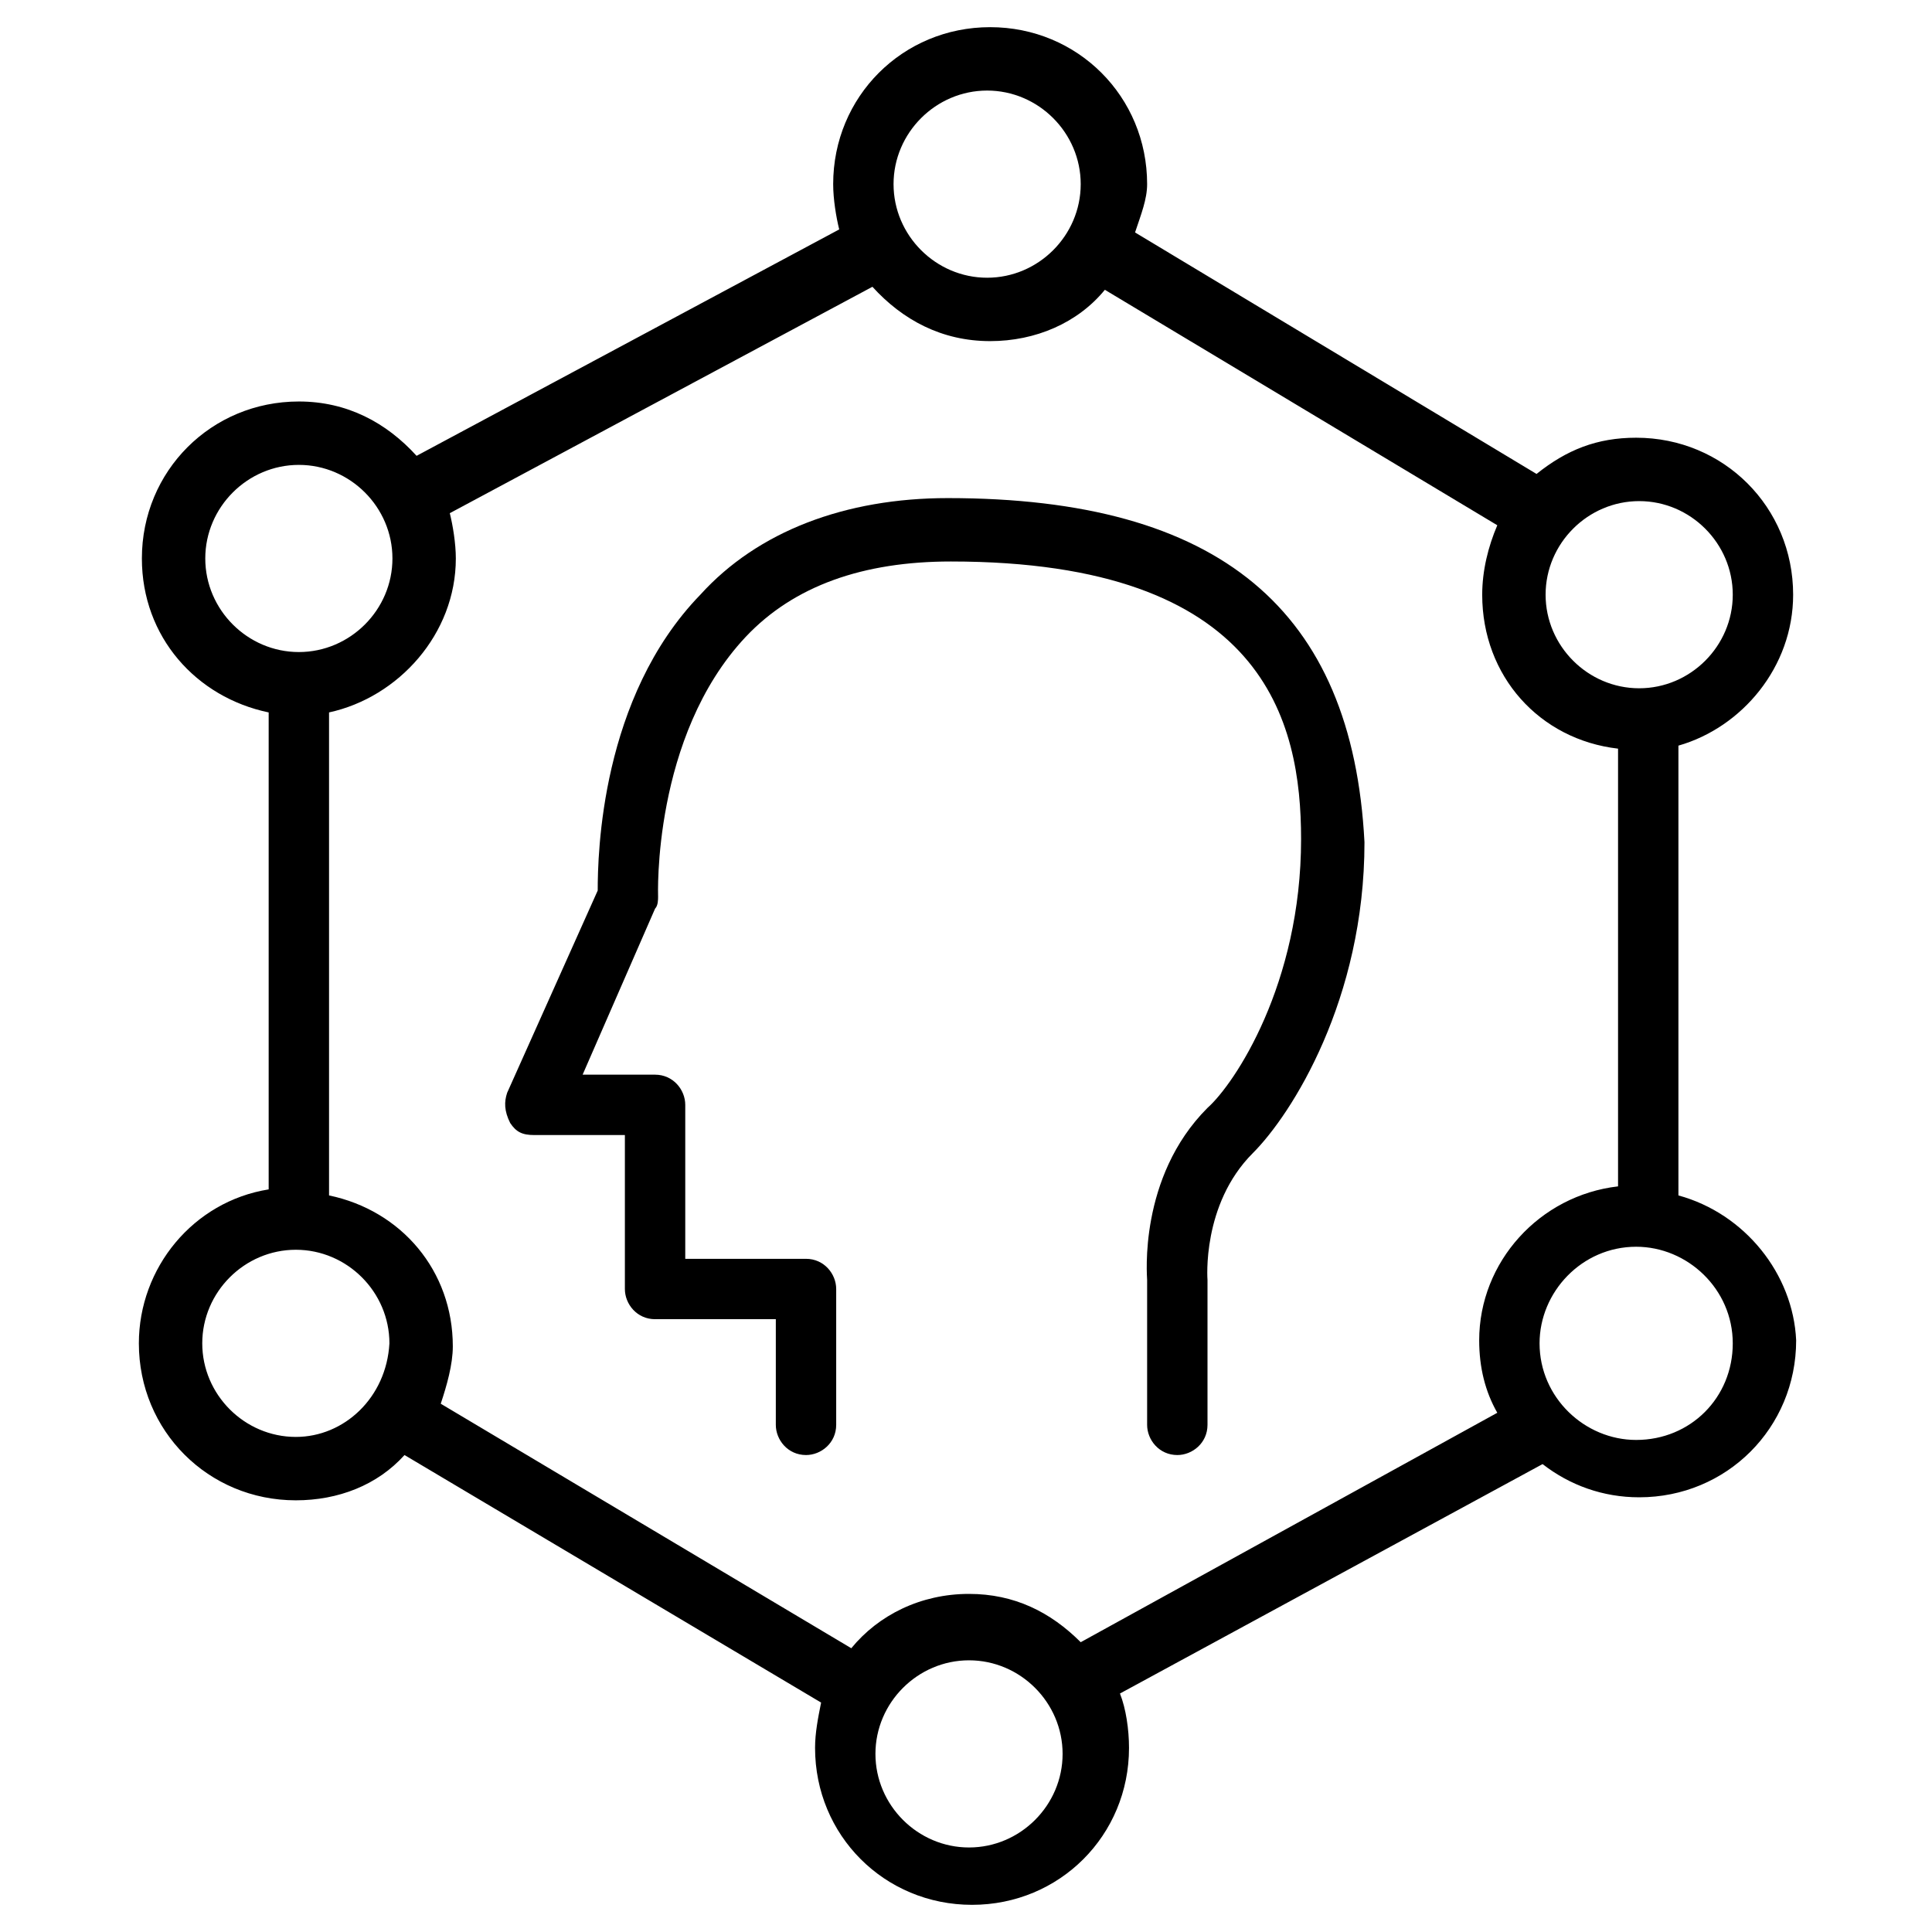
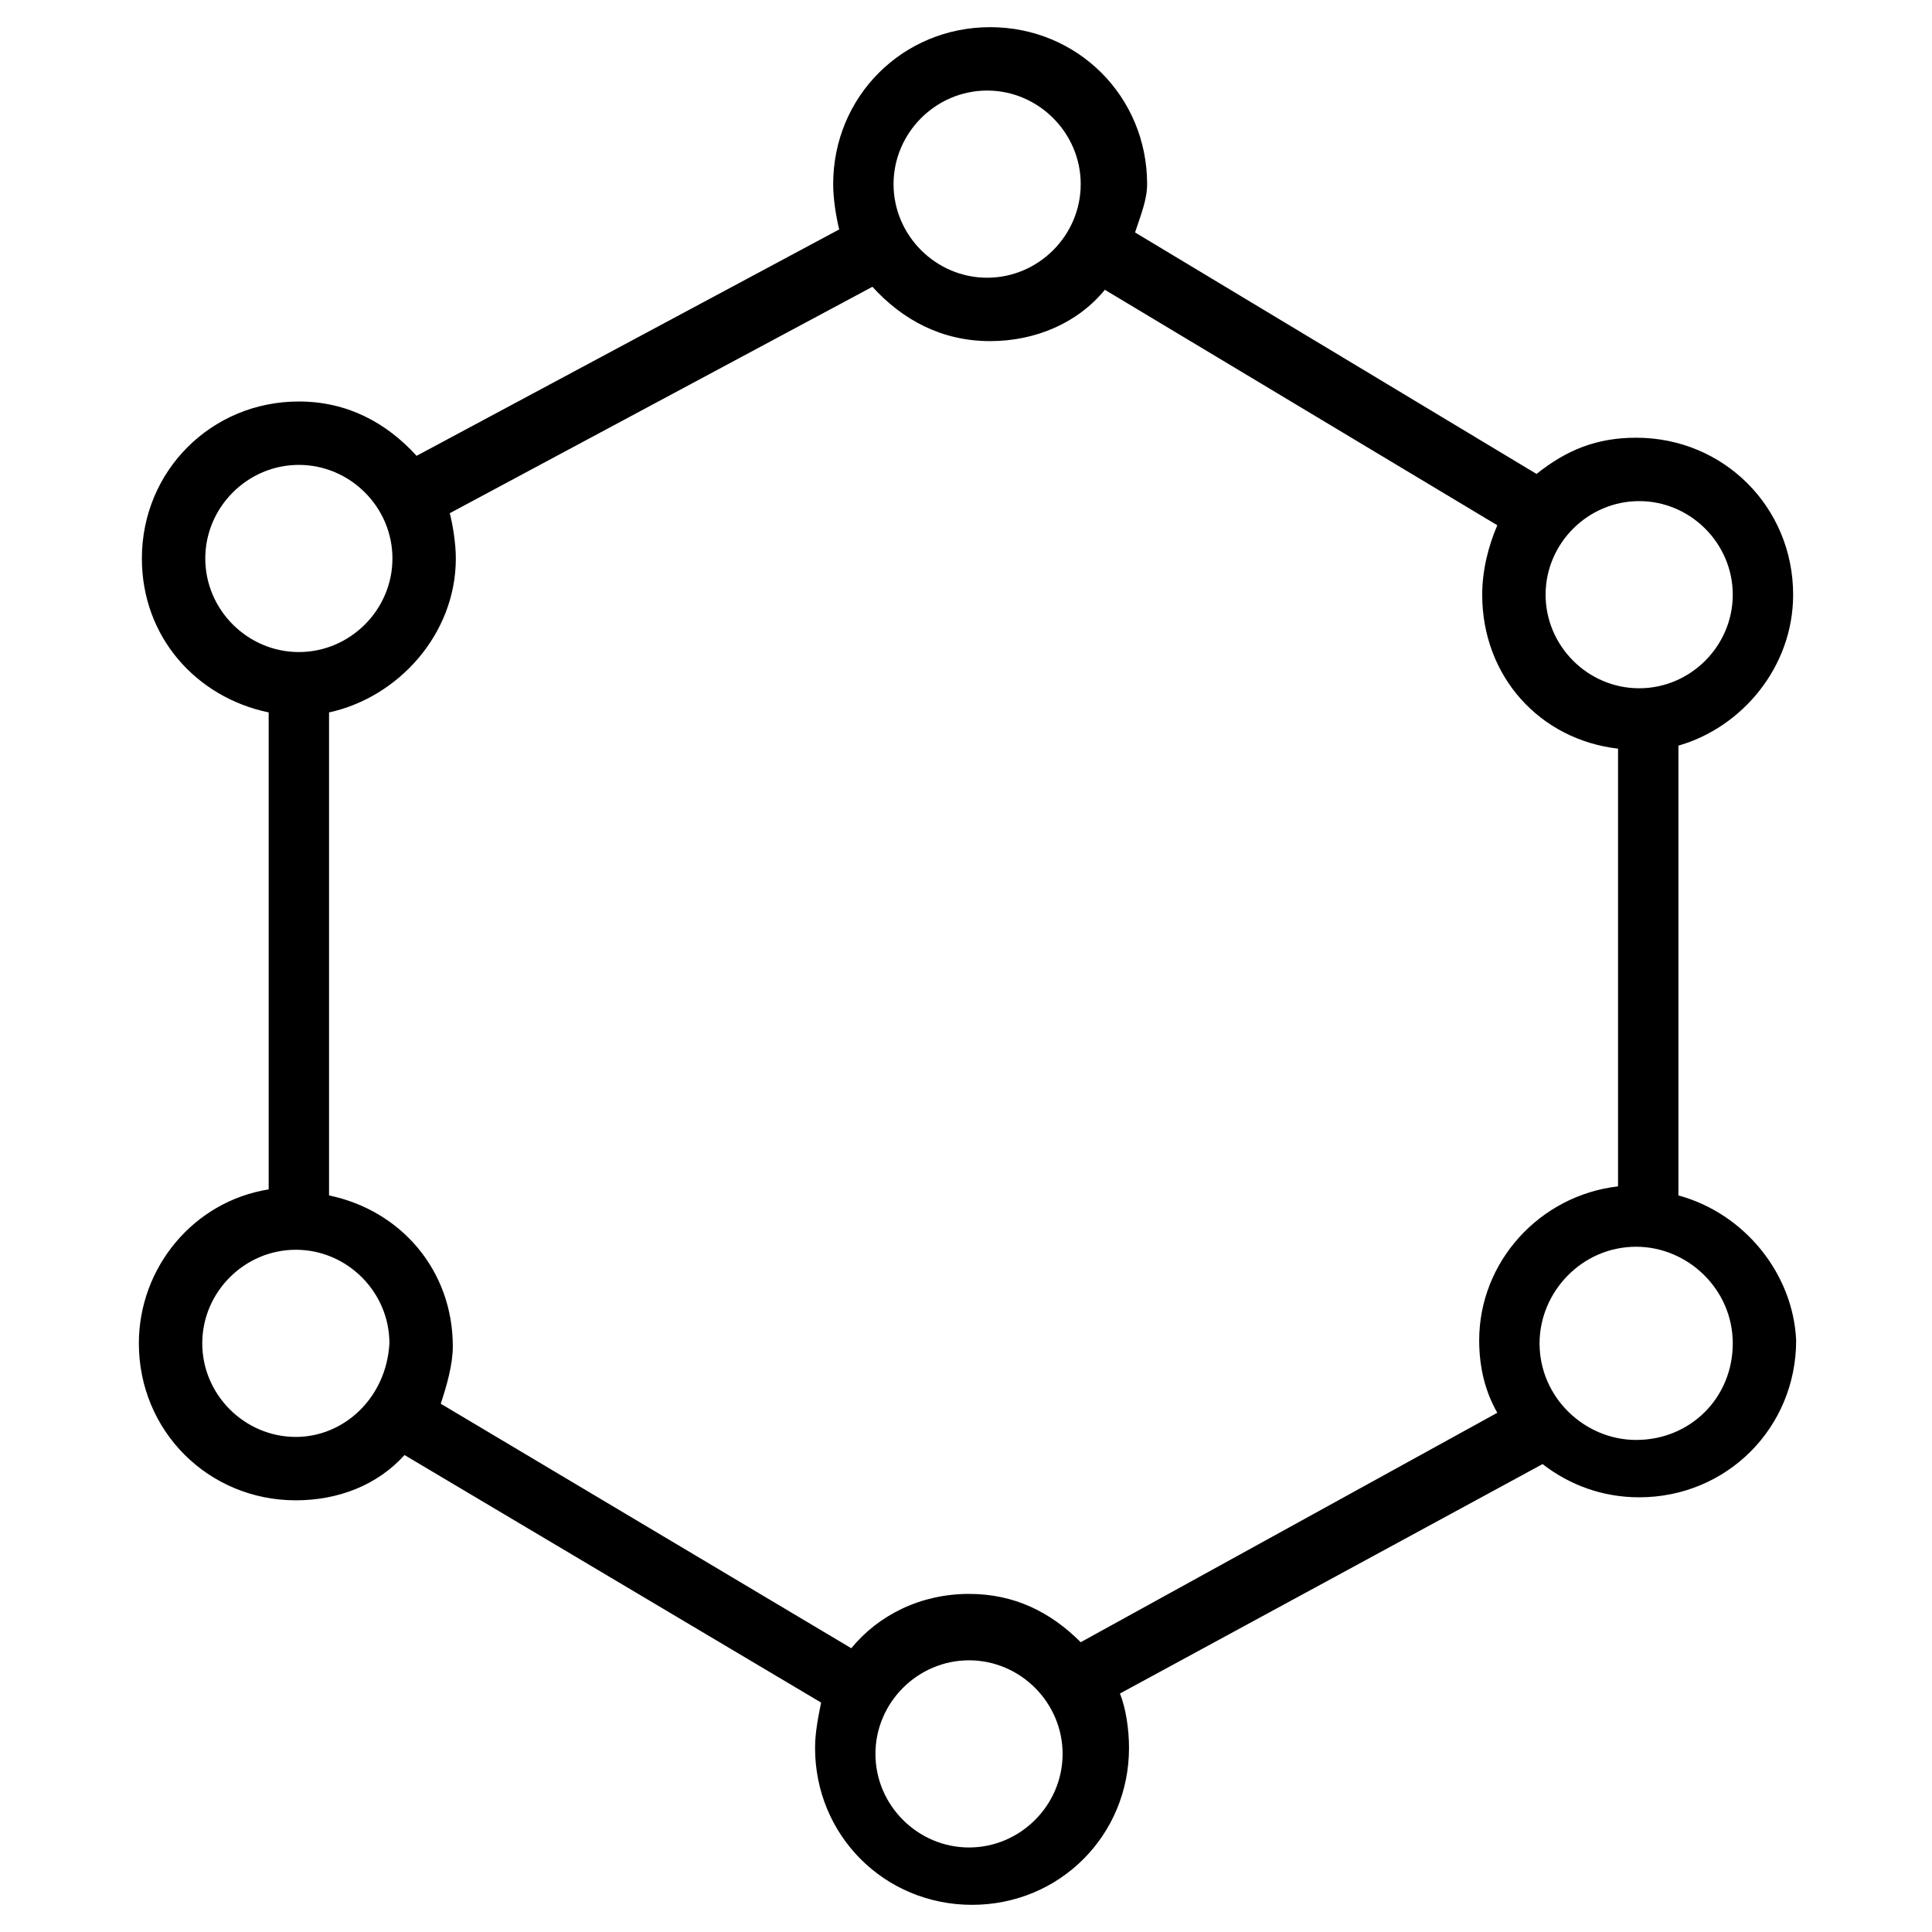
<svg xmlns="http://www.w3.org/2000/svg" version="1.1" id="Layer_1" x="0px" y="0px" width="64px" height="64px" viewBox="0 0 64 64" style="enable-background:new 0 0 64 64;" xml:space="preserve">
  <path d="M55.6,39.6V24.7c2.1-0.6,3.8-2.6,3.8-5c0-2.9-2.3-5.2-5.2-5.2c-1.3,0-2.3,0.4-3.3,1.2L37.6,7.7C37.8,7.1,38,6.6,38,6.1  c0-2.9-2.3-5.2-5.2-5.2c-2.9,0-5.2,2.3-5.2,5.2c0,0.5,0.1,1.1,0.2,1.5l-14,7.5c-1-1.1-2.3-1.8-3.9-1.8c-2.9,0-5.2,2.3-5.2,5.2  c0,2.6,1.8,4.6,4.2,5.1v15.8c-2.5,0.4-4.3,2.6-4.3,5.1c0,2.9,2.3,5.2,5.2,5.2c1.4,0,2.7-0.5,3.6-1.5l13.8,8.2  c-0.1,0.5-0.2,1-0.2,1.5c0,2.9,2.3,5.2,5.2,5.2c2.9,0,5.2-2.3,5.2-5.2c0-0.6-0.1-1.3-0.3-1.8l14-7.6c0.9,0.7,2,1.1,3.2,1.1  c2.9,0,5.2-2.3,5.2-5.2C59.4,42.2,57.8,40.2,55.6,39.6z M54.3,16.6c1.7,0,3.1,1.4,3.1,3.1s-1.4,3.1-3.1,3.1c-1.7,0-3.1-1.4-3.1-3.1  S52.6,16.6,54.3,16.6z M32.7,3c1.7,0,3.1,1.4,3.1,3.1c0,1.7-1.4,3.1-3.1,3.1c-1.7,0-3.1-1.4-3.1-3.1C29.6,4.4,31,3,32.7,3z   M6.8,18.5c0-1.7,1.4-3.1,3.1-3.1s3.1,1.4,3.1,3.1c0,1.7-1.4,3.1-3.1,3.1S6.8,20.2,6.8,18.5z M9.8,47.6c-1.7,0-3.1-1.4-3.1-3.1  s1.4-3.1,3.1-3.1s3.1,1.4,3.1,3.1C12.8,46.3,11.4,47.6,9.8,47.6z M32.1,61.2c-1.7,0-3.1-1.4-3.1-3.1c0-1.7,1.4-3.1,3.1-3.1  s3.1,1.4,3.1,3.1C35.2,59.8,33.8,61.2,32.1,61.2z M35.8,54.4c-1-1-2.2-1.6-3.7-1.6c-1.6,0-3,0.7-3.9,1.8l-13.6-8.1  c0.2-0.6,0.4-1.3,0.4-1.9c0-2.5-1.7-4.5-4.1-5v-16c2.3-0.5,4.2-2.6,4.2-5.1c0-0.5-0.1-1.1-0.2-1.5l14-7.5c1,1.1,2.3,1.8,3.9,1.8  c1.5,0,2.9-0.6,3.8-1.7l13,7.8c-0.3,0.7-0.5,1.5-0.5,2.3c0,2.7,1.9,4.8,4.5,5.1v14.5c-2.6,0.3-4.6,2.5-4.6,5.1  c0,0.9,0.2,1.7,0.6,2.4L35.8,54.4z M54.2,47.7c-1.7,0-3.2-1.4-3.2-3.2c0-1.7,1.4-3.2,3.2-3.2c1.7,0,3.2,1.4,3.2,3.2  C57.4,46.3,56,47.7,54.2,47.7z" />
-   <path d="M31.4,16.5c-3.4,0-6.3,1.1-8.2,3.2c-3.3,3.4-3.4,8.6-3.4,9.8l-3,6.7c-0.1,0.3-0.1,0.6,0.1,1c0.2,0.3,0.4,0.4,0.8,0.4h3v5.1  c0,0.5,0.4,1,1,1h4v3.5c0,0.5,0.4,1,1,1c0.5,0,1-0.4,1-1v-4.5c0-0.5-0.4-1-1-1h-4v-5.1c0-0.5-0.4-1-1-1h-2.4l2.4-5.5  c0.1-0.1,0.1-0.3,0.1-0.4c0,0-0.2-5.3,2.9-8.6c1.6-1.7,3.9-2.5,6.8-2.5c10.4,0,11.6,5.3,11.6,9.2c0,4.8-2.2,8.1-3.1,8.9  c-2.3,2.3-2,5.6-2,5.7v4.8c0,0.5,0.4,1,1,1c0.5,0,1-0.4,1-1v-4.8c0,0-0.2-2.5,1.5-4.2c1.3-1.3,3.7-5.1,3.7-10.3  C44.8,20.2,40.4,16.5,31.4,16.5z" />
</svg>